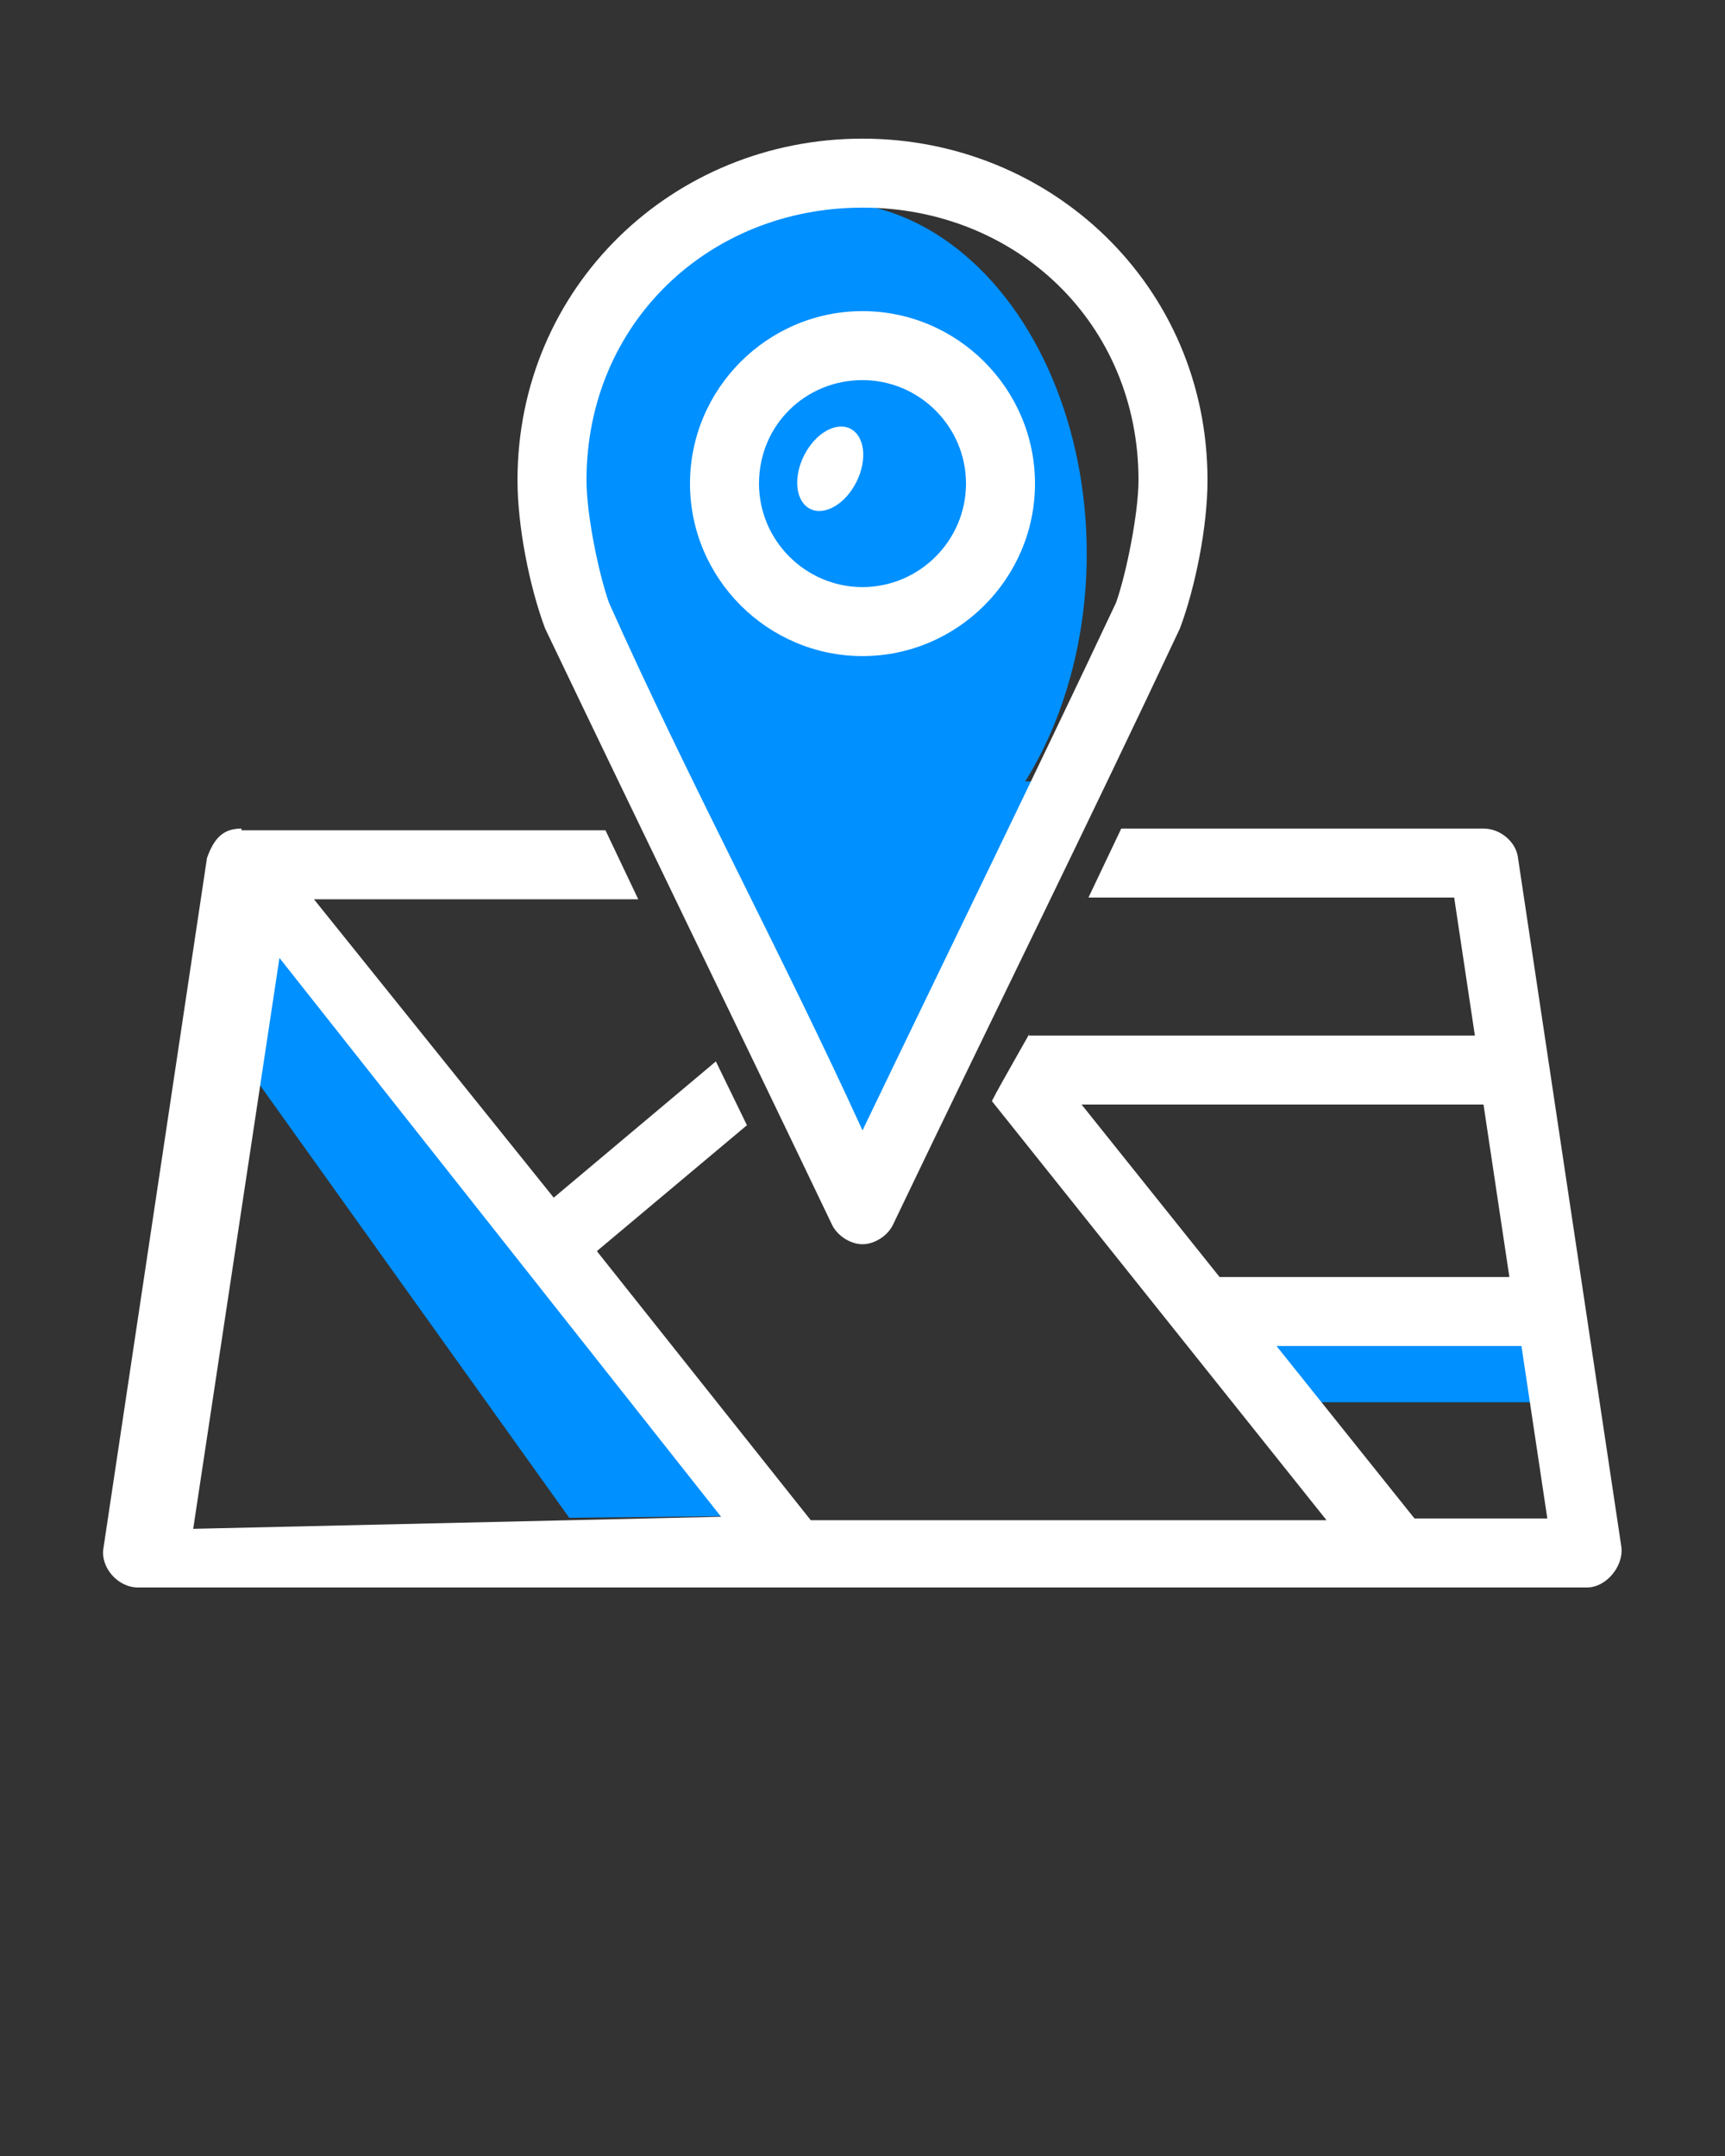
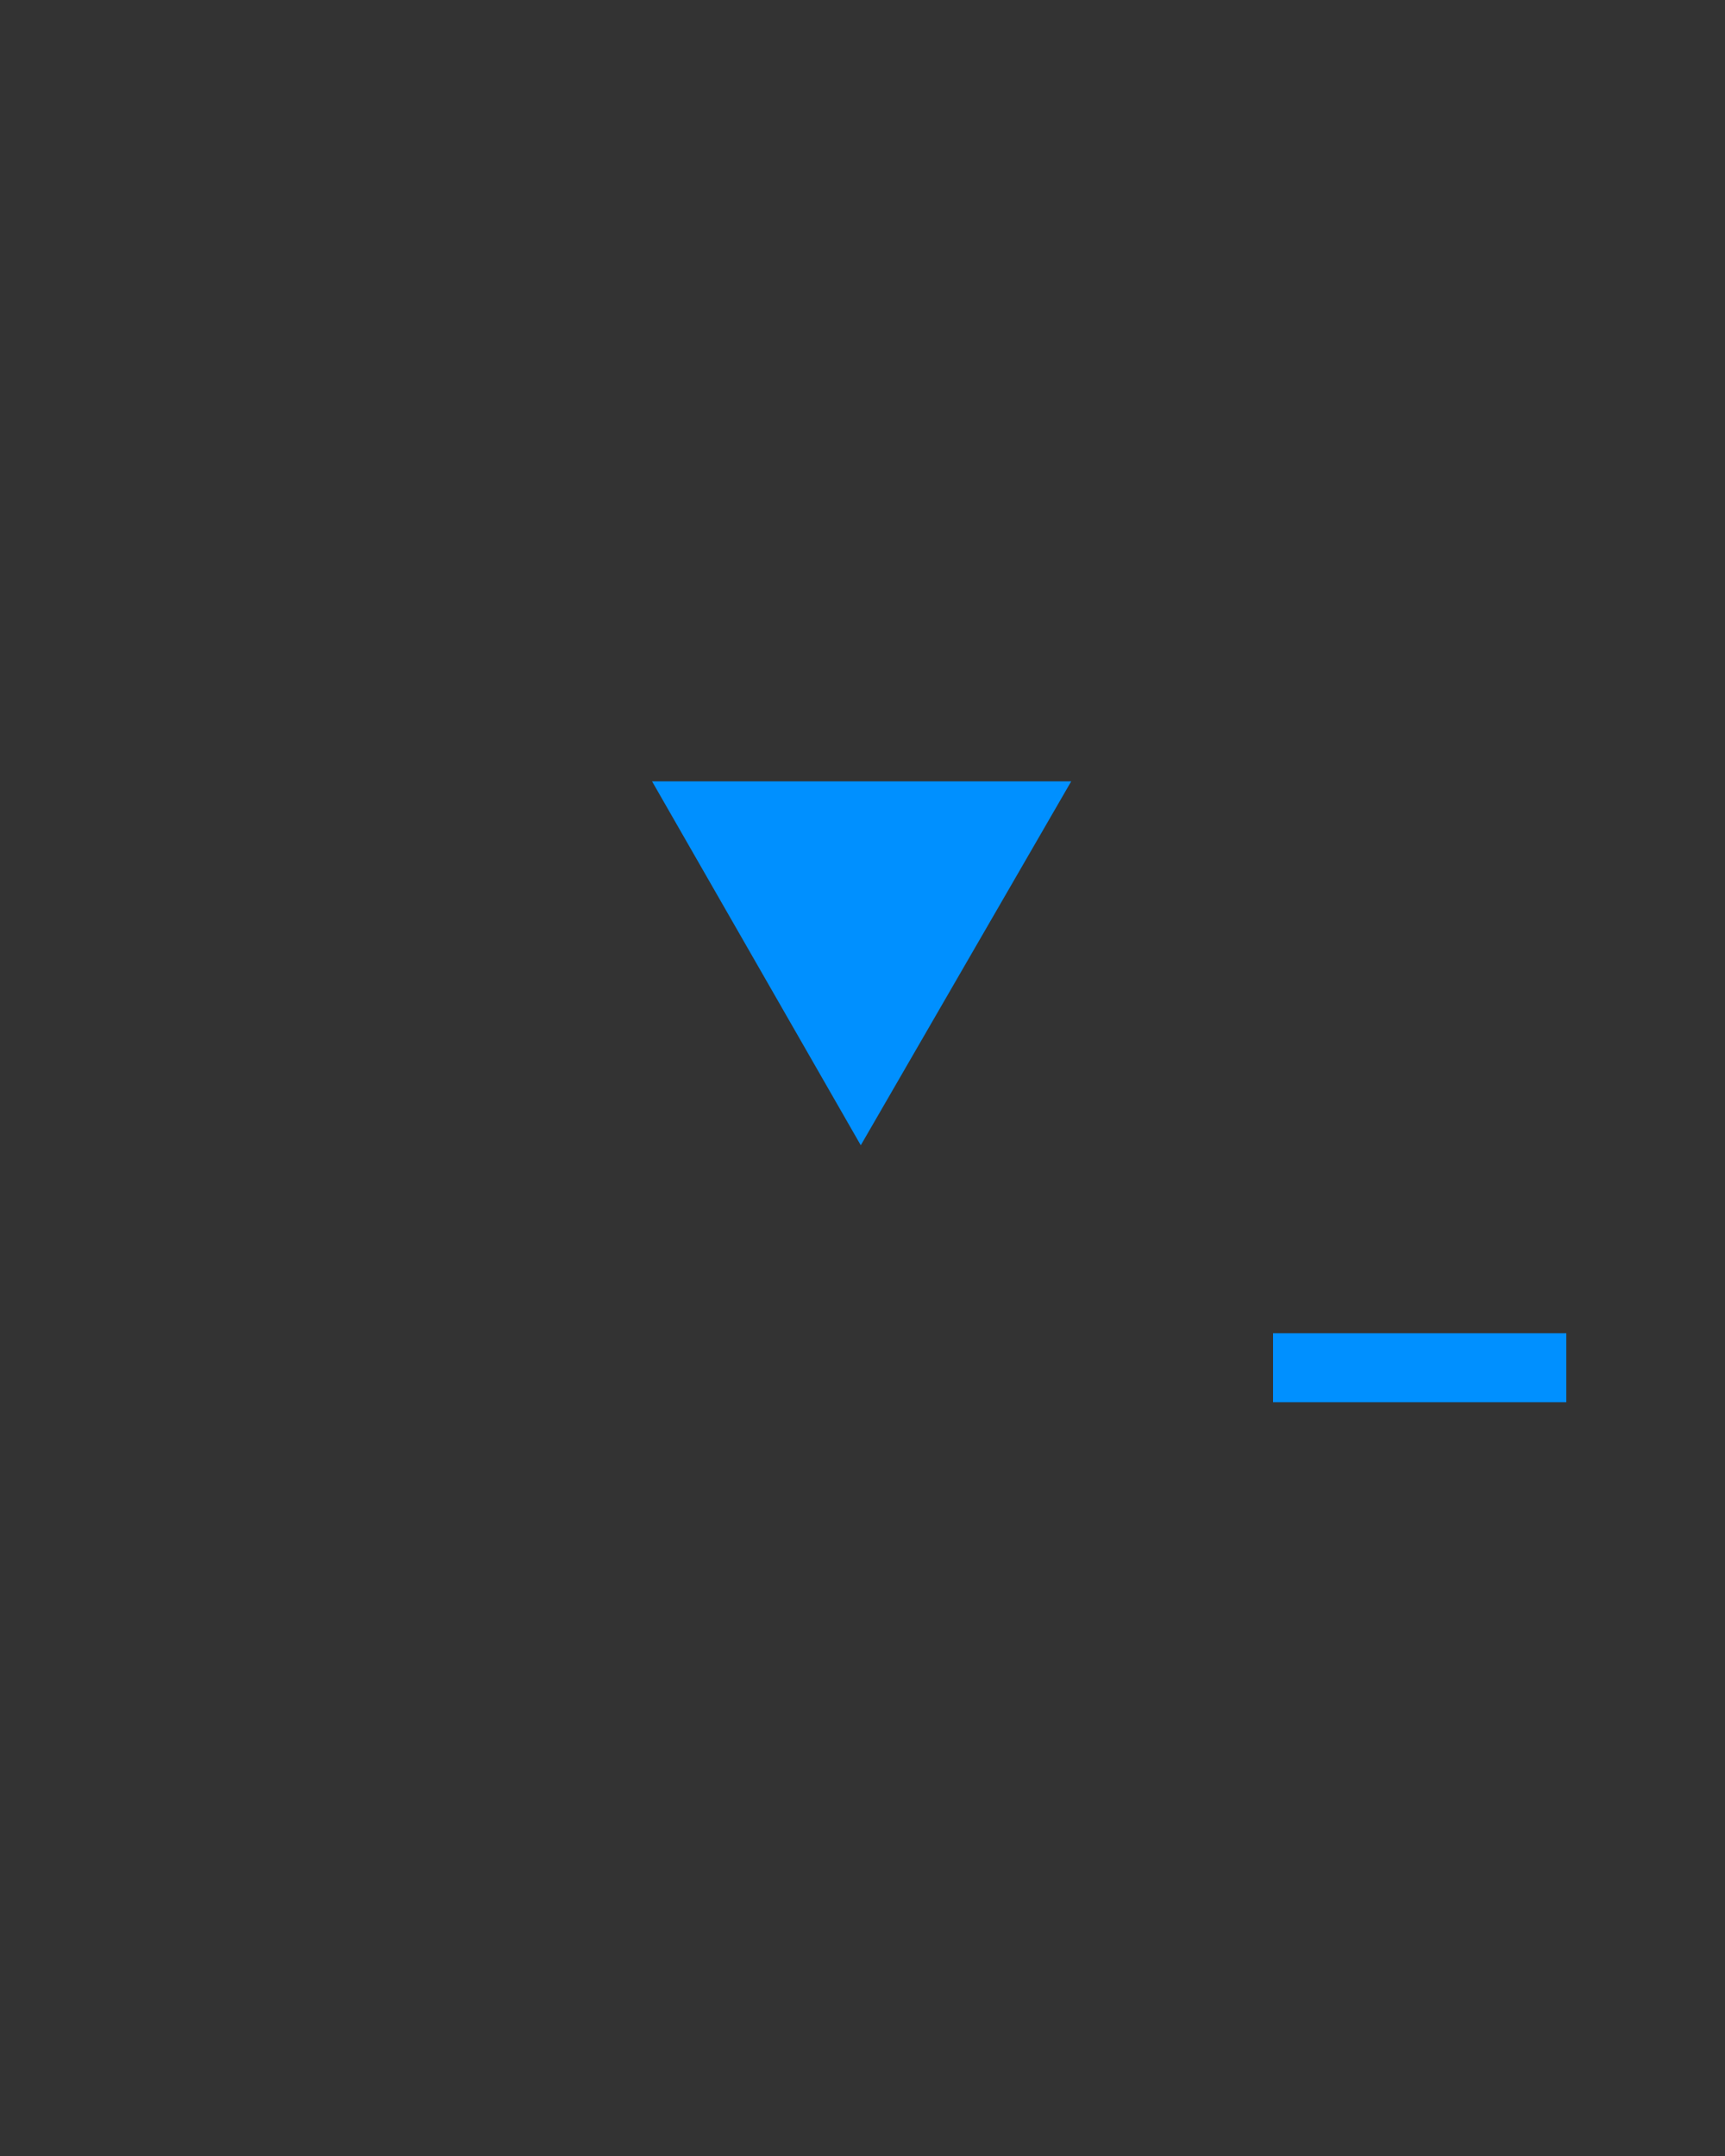
<svg xmlns="http://www.w3.org/2000/svg" id="Слой_1" x="0px" y="0px" viewBox="0 0 100 125" style="enable-background:new 0 0 100 125;" xml:space="preserve">
  <rect x="0" y="0" width="100" height="125" fill="#333333" stroke="none" />
  <style type="text/css"> .st0{fill:#0090FF;} .st1{fill:#FFFFFF;} </style>
  <polygon class="st0" points="37.8,45.3 62.1,45.3 49.9,66.4 " />
-   <ellipse class="st0" cx="48" cy="32.1" rx="15" ry="20.4" />
-   <ellipse transform="matrix(0.447 -0.895 0.895 0.447 2.284 58.069)" class="st1" cx="48.1" cy="27.2" rx="2.6" ry="1.7" />
  <rect x="73.8" y="77.3" class="st0" width="17" height="4" />
-   <polygon class="st0" points="42.3,87.9 33,88 14.7,62.4 16.3,51.5 " />
  <g transform="translate(0,-952.362)">
-     <path class="st1" d="M50,960.4c-11,0-20,8.6-20,19.8c0,2.7,0.7,6.2,1.6,8.6c5.5,11.5,11.1,23,16.6,34.5c0.3,0.7,1.1,1.2,1.8,1.2 s1.5-0.5,1.8-1.2c5.5-11.5,11.2-23,16.6-34.5c0.9-2.4,1.6-5.9,1.6-8.6C70,968.9,60.9,960.4,50,960.4z M50,964.4 c8.9,0,16,6.7,16,15.8c0,1.9-0.7,5.4-1.3,7.1c-4.8,10.2-9.8,20.4-14.7,30.6c-4.7-10.3-10.1-20.3-14.7-30.6 c-0.6-1.7-1.3-5.1-1.3-7.1C34,971.1,41.1,964.4,50,964.4z M50,970.4c-5.5,0-10,4.5-10,10c0,5.5,4.5,10,10,10c5.5,0,10-4.5,10-10 C60,974.9,55.5,970.4,50,970.4z M50,974.4c3.3,0,6,2.7,6,6c0,3.3-2.7,6-6,6c-3.3,0-6-2.7-6-6C44,977,46.7,974.4,50,974.4z M14,1000.4c-1.1,0-1.6,0.6-2,1.7l-6,40c-0.2,1.1,0.8,2.3,2,2.3h84c1.1,0,2.1-1.2,2-2.3l-6-40c-0.1-0.9-1-1.7-2-1.7H65l-1.9,4h21.2 l1.2,8H59.6c0.5-0.8-1.6,2.8-2.1,3.8l19.4,24.3H47l-12.4-15.6l8.7-7.3l-1.8-3.7l-9.4,7.9l-13.9-17.3h18.8l-1.9-4H14z M16.2,1007.9 l25.6,32.4l-30.6,0.7L16.2,1007.9z M62.7,1016.4h23.3l1.5,10H70.7L62.7,1016.4z M74,1030.4h14.2l1.5,10H82L74,1030.4z" />
-   </g>
+     </g>
</svg>